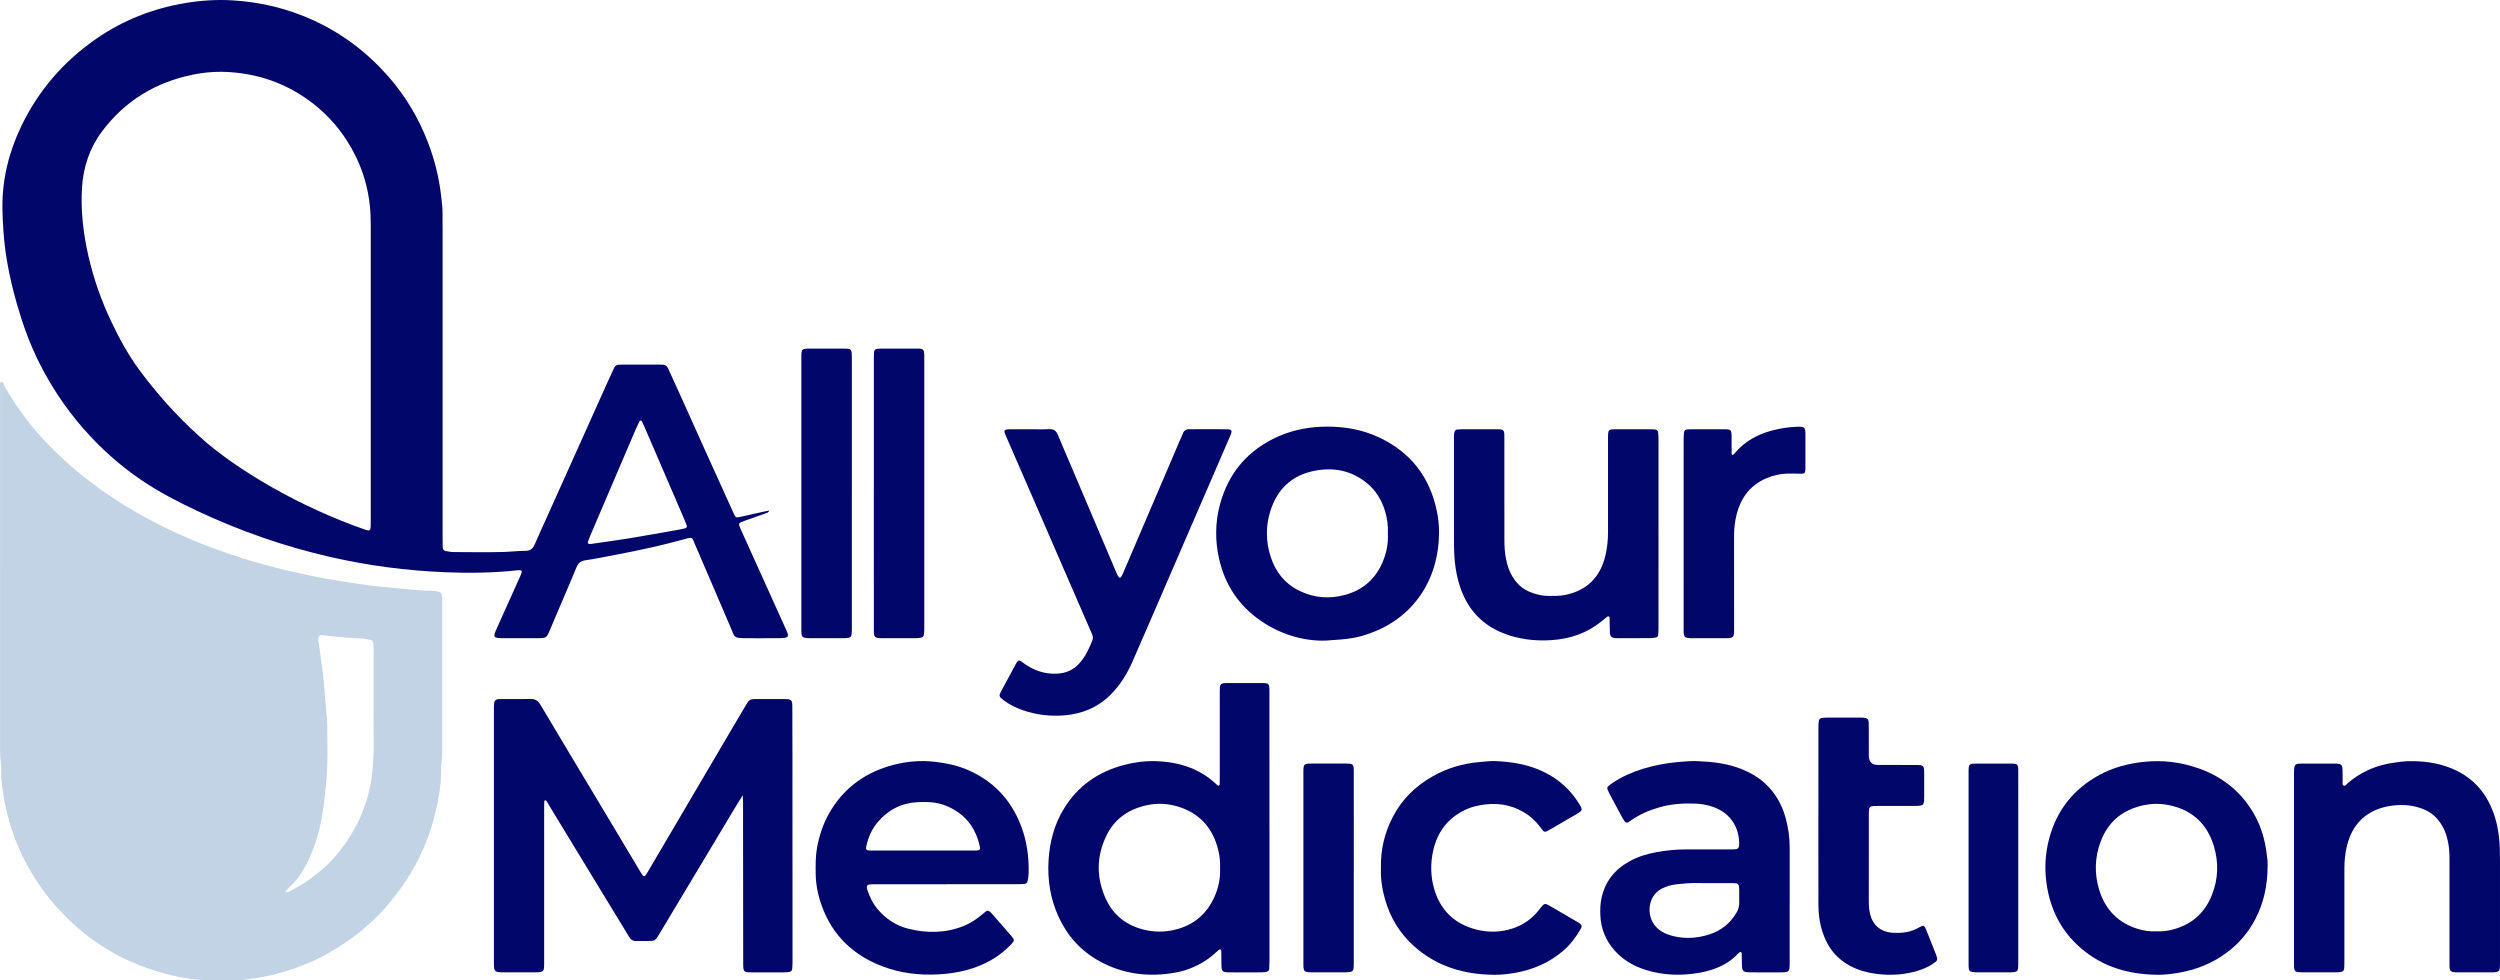
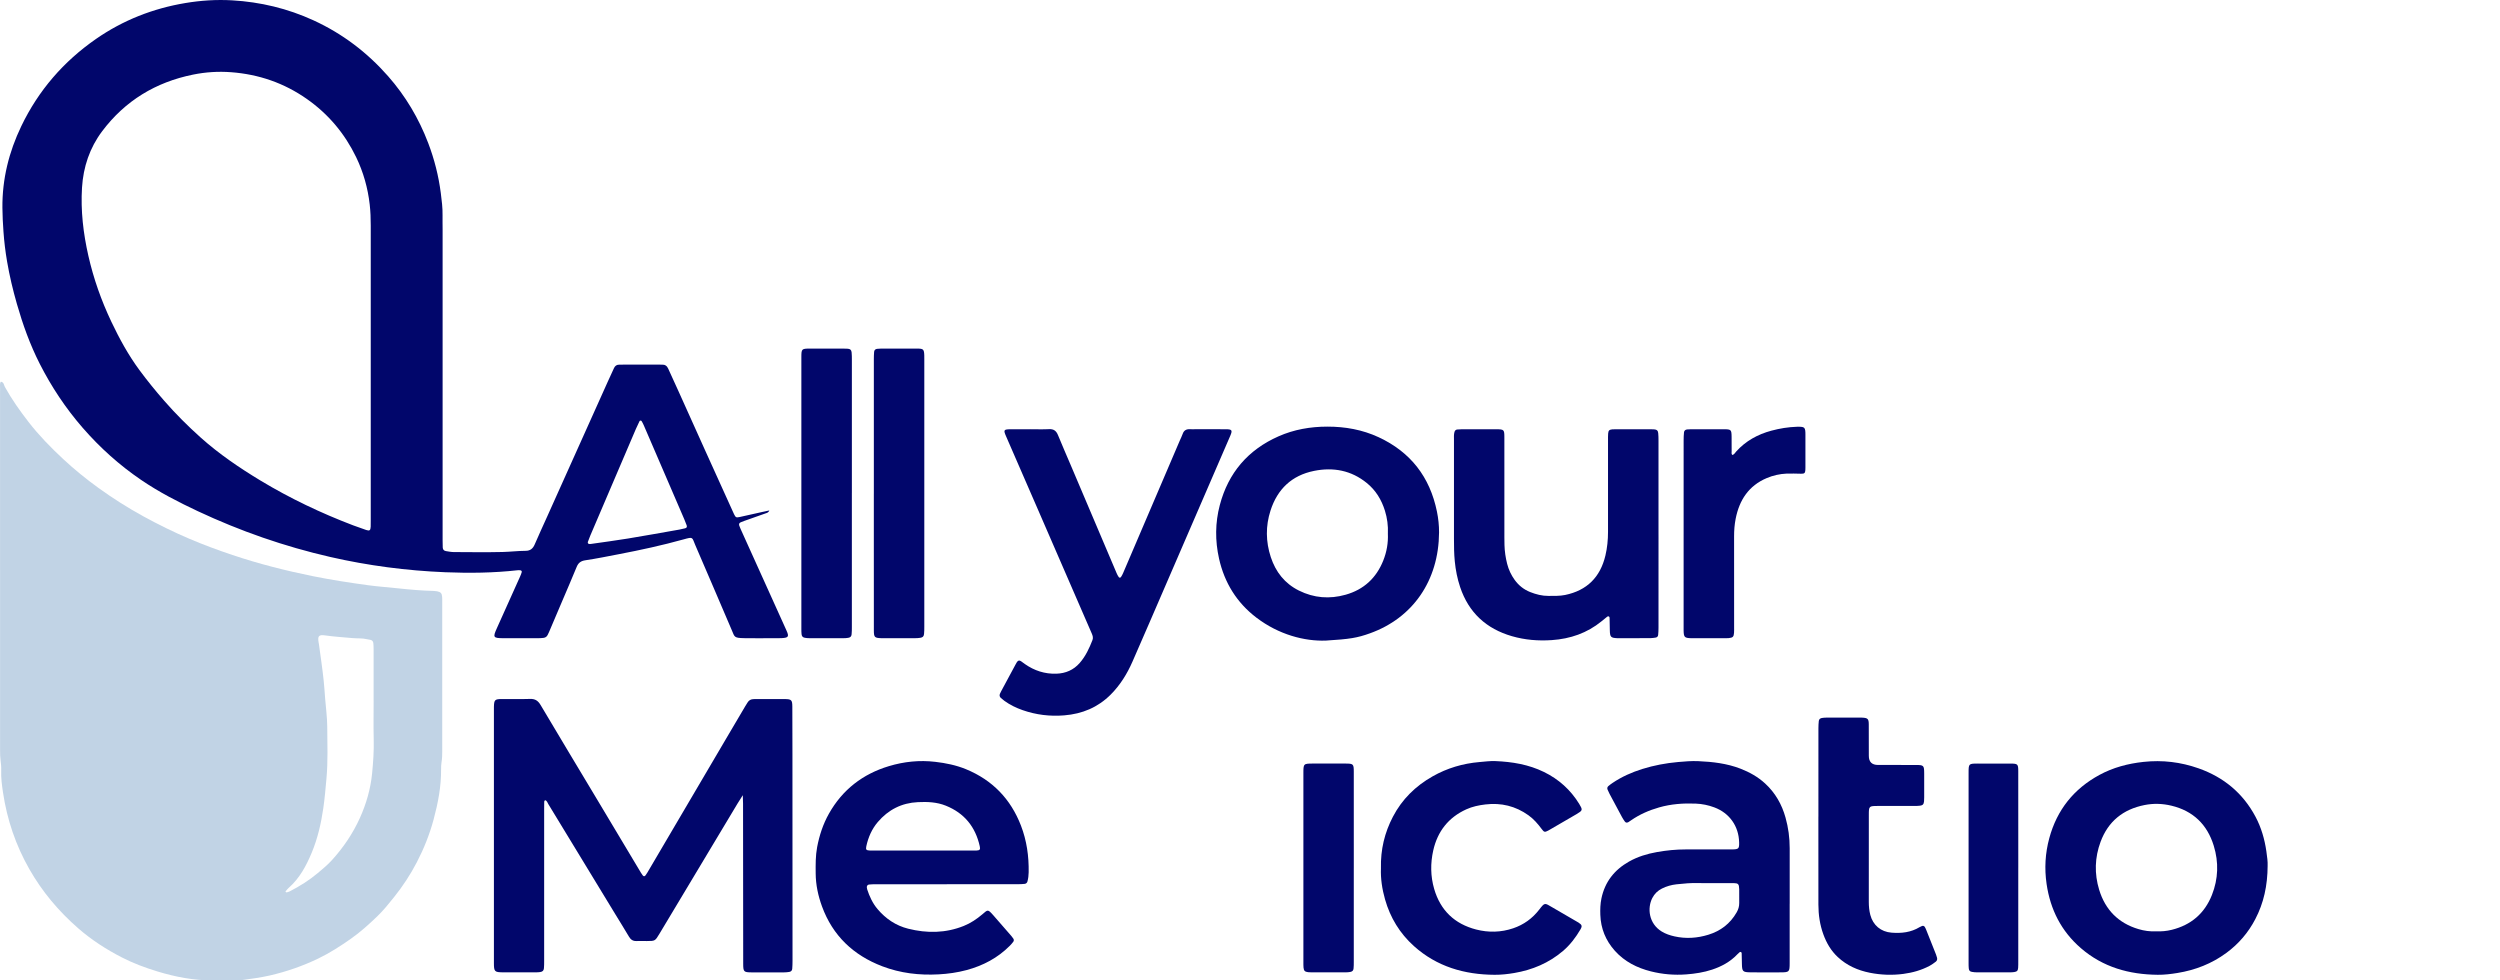
<svg xmlns="http://www.w3.org/2000/svg" id="a" data-name="Layer 1" viewBox="0 0 1817.09 712.62">
  <defs>
    <style>
      .b {
        fill: #01066b;
      }

      .c {
        fill: #c1d3e5;
      }
    </style>
  </defs>
  <path class="c" d="m.04,414.55c0-43.04,0-86.07,0-129.11,0-1.12-.06-2.24.01-3.36.1-1.55-.43-3.19.54-4.64,2.28.26,2.21,2.46,2.98,3.84,4.98,8.98,10.9,17.31,17.17,25.42,7.56,9.78,16.19,18.57,25.19,26.96,8.07,7.52,16.63,14.48,25.59,20.95,10.52,7.6,21.46,14.54,32.83,20.76,10.81,5.9,21.85,11.36,33.2,16.19,10.31,4.39,20.8,8.28,31.42,11.84,19.14,6.41,38.65,11.38,58.43,15.38,13.33,2.7,26.76,4.75,40.22,6.59,7.12.97,14.3,1.46,21.45,2.23,8.74.94,17.48,1.73,26.28,1.91.8.02,1.6.11,2.38.27,2.67.55,3.46,1.45,3.65,4.23.09,1.27.05,2.56.05,3.84,0,36.16,0,72.32,0,108.47,0,2.56-.08,5.11-.5,7.65-.28,1.73-.34,3.5-.33,5.26.1,12.43-2.23,24.49-5.44,36.42-2.92,10.85-7.08,21.24-12.26,31.2-4.66,8.96-10.21,17.38-16.52,25.26-3.89,4.86-7.83,9.76-12.31,14.05-5.99,5.74-12.17,11.33-18.99,16.13-7.6,5.34-15.39,10.38-23.77,14.41-11.28,5.43-23.03,9.51-35.25,12.33-6.72,1.55-13.53,2.39-20.33,3.35-1.42.2-2.87.19-4.31.2-5.6.03-11.2.03-16.8.04-13.72.02-27.03-2.53-40.09-6.5-8.89-2.7-17.59-5.93-25.87-10.18-11.43-5.86-22.18-12.81-31.86-21.25-14.19-12.37-26.17-26.61-35.53-43.07-9.85-17.33-16.13-35.83-19.07-55.48-.8-5.36-1.55-10.76-1.33-16.23.1-2.4-.14-4.78-.46-7.17-.31-2.37-.36-4.78-.36-7.18-.02-43.68-.01-87.35-.01-131.03Zm271.51,94.54c0-12.48,0-24.95,0-37.43,0-1.44-.05-2.88-.21-4.3-.14-1.22-.89-2.03-2.12-2.3-.78-.17-1.58-.24-2.36-.43-3.46-.88-7.01-.51-10.5-.83-6.68-.62-13.39-1.01-20.02-1.96-4.8-.69-5.55.54-4.74,5.28.05.32.15.62.19.94,1.18,8.87,2.54,17.71,3.47,26.62.45,4.3.72,8.59,1.05,12.89.53,6.84,1.49,13.68,1.54,20.53.08,12.62.58,25.23-.58,37.87-.66,7.16-1.25,14.33-2.28,21.43-1.61,11.1-4.1,22.01-8.44,32.41-3.97,9.52-8.77,18.51-16.66,25.47-.83.73-1.52,1.63-2.26,2.47-.09.1-.12.38-.06.44.2.19.5.48.69.44.77-.18,1.57-.37,2.26-.73,7.27-3.74,14.19-8.06,20.46-13.33,3.55-2.98,7.15-5.96,10.25-9.37,8.32-9.16,15.22-19.32,20.34-30.65,4.65-10.3,7.75-21.07,8.87-32.25.82-8.24,1.4-16.55,1.19-24.89-.24-9.43-.06-18.87-.06-28.31Z" />
  <g>
    <path class="b" d="m559.22,370.97c-.73,1.69-1.76,1.8-2.63,2.12-5.27,1.88-10.55,3.74-15.83,5.6-4.16,1.47-4.3,1.68-2.45,5.8,4.97,11.09,10.01,22.15,15.01,33.23,6.13,13.55,12.26,27.1,18.37,40.66,1.94,4.32,1.39,5.17-3.53,5.43-2.39.13-4.8.06-7.2.06-6.72,0-13.44.1-20.15-.03-7.39-.14-6.8-.85-8.94-5.85-8.82-20.58-17.59-41.18-26.49-61.73-2.52-5.81-1.24-6.25-8.67-4.18-15.41,4.29-31.04,7.68-46.74,10.69-8.16,1.57-16.31,3.24-24.53,4.46-3.3.49-5.1,1.87-6.32,4.87-3.51,8.59-7.22,17.09-10.85,25.63-3.07,7.21-6.13,14.42-9.2,21.63-.31.73-.67,1.45-1.03,2.17-.62,1.25-1.66,1.95-3.01,2.1-1.27.15-2.55.24-3.82.24-8.48.02-16.95.05-25.43,0-7.35-.05-7.65-.6-4.64-7.27,5.66-12.54,11.28-25.09,16.91-37.64.45-1.01.88-2.06,1.16-3.13.19-.71-.31-1.22-1.04-1.32-.63-.08-1.28-.11-1.91-.04-17.53,1.96-35.12,2.17-52.7,1.45-28.16-1.16-56.04-4.8-83.54-11.1-33.33-7.64-65.42-18.81-96.38-33.34-14.21-6.67-28.13-13.84-41.12-22.69-15.81-10.77-29.92-23.46-42.48-37.91-12.35-14.21-22.67-29.76-31.18-46.51-7.05-13.87-12.29-28.48-16.57-43.42-2.91-10.15-5.36-20.42-7.14-30.83-1.24-7.25-2.13-14.54-2.64-21.89-.4-5.75-.72-11.48-.76-17.24-.17-20.87,4.71-40.52,13.72-59.28,12.48-25.99,30.73-47.03,54.32-63.41C89.42,14.68,111.2,6.14,134.73,2.21c11.22-1.88,22.56-2.63,33.93-1.97,20.64,1.19,40.44,5.93,59.27,14.58,20.96,9.63,38.93,23.27,54.14,40.55,12.7,14.43,22.37,30.73,29.2,48.71,4.46,11.72,7.51,23.79,9.11,36.21.69,5.38,1.38,10.79,1.28,16.25-.06,3.36.04,6.72.04,10.08,0,75.35,0,150.69,0,226.04,0,1.76.04,3.52.09,5.28.05,1.49.89,2.39,2.32,2.62,1.89.3,3.8.69,5.7.7,11.84.06,23.68.23,35.5-.05,5.58-.14,11.16-.82,16.76-.85,3.32-.02,5.25-1.59,6.54-4.6,2.9-6.76,6.01-13.43,9.02-20.14,5.24-11.67,10.48-23.34,15.72-35.01,9.5-21.15,19-42.31,28.51-63.46,1.44-3.21,2.94-6.39,4.4-9.59.73-1.6,1.91-2.51,3.73-2.5,1.28,0,2.56-.04,3.84-.04,8.16,0,16.31,0,24.47,0,.96,0,1.92.06,2.88.02,2.2-.1,3.6.92,4.48,2.9,2.49,5.54,5.06,11.05,7.56,16.59,6.44,14.29,12.85,28.59,19.3,42.87,6.65,14.72,13.33,29.43,20,44.14.33.73.64,1.47.99,2.18,1.19,2.38,1.52,2.62,4.09,2.07,5.47-1.17,10.92-2.44,16.38-3.66,1.54-.35,3.09-.67,5.21-1.12Zm-289.75-102.35c0-34.88,0-69.75,0-104.63,0-5.12-.17-10.21-.75-15.32-1.37-12.05-4.6-23.54-9.86-34.43-8.31-17.2-20.21-31.36-35.89-42.35-16.53-11.59-34.93-17.89-54.96-19.4-9.27-.7-18.54-.12-27.69,1.74-27.14,5.5-49.37,18.97-66.05,41.14-9.09,12.08-13.73,25.98-14.66,40.99-1.03,16.71.91,33.21,4.61,49.52,3.76,16.61,9.41,32.57,16.7,47.94,5.84,12.29,12.34,24.22,20.46,35.21,5.7,7.73,11.76,15.16,18.08,22.39,8.23,9.41,17.05,18.23,26.35,26.56,13.39,11.99,28.21,22.05,43.57,31.33,21.43,12.93,43.93,23.63,67.3,32.53,3.14,1.19,6.31,2.31,9.49,3.38,2.44.82,3.13.3,3.26-2.37.07-1.6.04-3.2.04-4.8,0-36.48,0-72.95,0-109.43Zm159.05,126.81c.32-.02.64-.03.95-.07,9.01-1.3,18.04-2.47,27.02-3.95,12.45-2.04,24.87-4.31,37.29-6.49,1.41-.25,2.82-.57,4.21-.94,1.13-.3,1.51-1.03,1.09-2.19-.53-1.5-1.13-2.99-1.76-4.46-9.8-22.75-19.6-45.5-29.42-68.25-.44-1.02-.98-2.01-1.53-2.97-.34-.6-1.27-.57-1.57.05-.91,1.87-1.81,3.74-2.63,5.64-11.07,25.86-22.12,51.72-33.17,77.59-.63,1.47-1.2,2.96-1.72,4.47-.3.87.31,1.58,1.23,1.56Z" />
    <path class="b" d="m539.88,577.99c-1.67,2.64-2.78,4.33-3.82,6.06-18.92,31.55-37.83,63.12-56.76,94.67-3.14,5.24-3.16,5.23-9.04,5.26-2.56.01-5.12-.08-7.68,0-2.53.09-4.15-1.02-5.42-3.18-3.33-5.65-6.82-11.2-10.23-16.81-16.13-26.51-32.24-53.04-48.39-79.54-.63-1.03-.91-2.4-2.26-2.82-.81.36-.71,1.06-.73,1.66-.04,1.6-.04,3.2-.04,4.8,0,36.8,0,73.6,0,110.4,0,1.76,0,3.52-.16,5.27-.16,1.74-.96,2.5-2.76,2.77-1.1.16-2.23.2-3.35.2-7.84.02-15.68.05-23.52,0-6.3-.05-6.73-.49-6.73-6.92-.01-55.52,0-111.04,0-166.56,0-5.92,0-11.84,0-17.76,0-.64,0-1.28.01-1.92.15-4.88.68-5.45,5.66-5.49,6.88-.06,13.76.15,20.63-.08,3.7-.12,5.82,1.35,7.66,4.47,13.3,22.43,26.76,44.76,40.16,67.13,10.93,18.25,21.84,36.52,32.77,54.78,2.02,3.38,2.57,3.38,4.64-.15,19.38-32.96,38.76-65.92,58.14-98.87,4.3-7.31,8.61-14.61,12.92-21.91.57-.96,1.2-1.89,1.77-2.85.99-1.67,2.48-2.42,4.38-2.46.64-.01,1.28-.05,1.92-.05,6.88,0,13.76-.05,20.64.01,4.95.05,5.57.63,5.6,5.54.08,11.52.07,23.04.08,34.56.03,50.08.05,100.16.06,150.24,0,1.92-.06,3.84-.21,5.75-.1,1.26-.93,2.05-2.15,2.24-1.26.2-2.54.33-3.81.33-7.84.03-15.68.06-23.52,0-5.8-.04-6.15-.43-6.16-6.4-.05-38.72-.07-77.44-.11-116.16,0-1.7-.1-3.39-.18-6.19Z" />
-     <path class="b" d="m922.7,601.59c0,32.47,0,64.94,0,97.41,0,1.76-.07,3.51-.2,5.27-.08,1.05-.72,1.81-1.77,2.01-1.25.24-2.52.46-3.79.46-7.84.04-15.67.08-23.51,0-5.14-.05-5.59-.59-5.66-5.95-.05-3.2-.05-6.4-.09-9.59,0-.48-.14-1.06-.67-1.12-.4-.05-.94.14-1.26.41-1.94,1.66-3.74,3.51-5.77,5.05-7.65,5.79-16.21,9.68-25.64,11.38-19.34,3.47-37.91,1.24-55.29-8.33-13.47-7.42-23.27-18.31-29.66-32.28-5.99-13.09-8.14-26.91-7.25-41.16.83-13.25,4.11-25.89,11.13-37.33,10.12-16.5,24.83-26.82,43.4-31.74,7.76-2.05,15.7-3.12,23.73-2.83,12.66.45,24.7,3.24,35.48,10.28,3.22,2.11,6.17,4.55,8.98,7.18.37.34.84.54,1.27.17.21-.18.36-.54.37-.82.06-1.44.08-2.88.08-4.32,0-20.63,0-41.27,0-61.9,0-1.6,0-3.2.16-4.79.15-1.51.92-2.22,2.48-2.43.95-.13,1.91-.16,2.87-.16,8.32-.01,16.63-.04,24.95,0,5.3.03,5.63.36,5.63,5.81.02,33.11,0,66.22.01,99.33Zm-35.92,29.08c.21-4.26-.28-8.54-1.3-12.75-3.56-14.67-11.98-25.29-26.28-30.66-9.2-3.46-18.68-3.98-28.25-1.4-12.06,3.25-21.26,10.15-26.75,21.49-7.43,15.34-7.42,30.96-.3,46.28,5.5,11.84,15.17,19.15,27.89,22.18,7.25,1.73,14.59,1.74,21.85.04,13.48-3.15,23.16-11.07,28.93-23.67,3.11-6.79,4.53-13.95,4.22-21.52Z" />
    <path class="b" d="m688.22,642.7c-17.28,0-34.55,0-51.83,0-1.59,0-3.2.06-4.78.22-1.03.1-1.66,1.03-1.57,2.06.04.47.1.96.25,1.41,1.7,5.21,3.96,10.13,7.53,14.35,5.95,7.05,13.33,12.03,22.27,14.27,13.65,3.43,27.23,3.3,40.49-2.04,4.95-1.99,9.3-4.93,13.36-8.36,4.03-3.41,3.92-3.99,7.94.55,4.45,5.03,8.84,10.11,13.24,15.19.52.6,1,1.25,1.43,1.91.48.74.43,1.58-.07,2.25-.76,1.02-1.6,2-2.5,2.9-8.8,8.84-19.44,14.45-31.41,17.67-6.66,1.79-13.43,2.75-20.34,3.12-14.08.77-27.8-.84-40.98-5.88-20.99-8.03-36.01-22.21-43.8-43.54-2.81-7.7-4.52-15.66-4.58-23.92-.05-6.4-.14-12.79,1.05-19.13,1.62-8.55,4.3-16.73,8.58-24.33,9.83-17.44,24.57-28.82,43.62-34.55,10.96-3.3,22.17-4.47,33.66-3.12,7.68.9,15.16,2.41,22.3,5.34,19.24,7.9,32.54,21.66,40,41.03,4.19,10.88,5.79,22.24,5.6,33.87-.04,2.25-.29,4.47-.87,6.64-.27,1.02-.99,1.7-2.01,1.82-1.58.17-3.19.23-4.78.24-17.28.02-34.55,0-51.83.01Zm-17.58-24.49c11.81,0,23.62,0,35.43,0,1.28,0,2.56.03,3.83-.03,2.25-.11,2.75-.72,2.22-3.09-3.13-14.11-11.2-24.1-24.71-29.51-6.53-2.62-13.37-2.88-20.26-2.55-11.82.56-21.51,5.51-29.14,14.46-4.33,5.08-6.93,11.07-8.34,17.56-.55,2.52-.07,3.04,2.65,3.15,1.12.04,2.23.02,3.35.02,11.65,0,23.3,0,34.96,0Z" />
    <path class="b" d="m1300.79,656.79c0,14.4.01,28.79,0,43.19,0,6.49-.24,6.74-6.75,6.77-7.2.04-14.39.06-21.59-.02-5.8-.06-6.28-.6-6.37-6.32-.04-2.56-.08-5.11-.17-7.67-.02-.68-.93-1.1-1.41-.7-.61.51-1.22,1.04-1.76,1.62-5.08,5.37-11.36,8.77-18.27,11.08-6.1,2.03-12.38,2.99-18.8,3.48-8.71.66-17.25-.06-25.66-2.17-10.12-2.54-19.18-7.08-26.27-14.99-6.66-7.43-10.22-16.15-10.56-26.12-.14-3.99-.03-7.97.8-11.93,2.52-12.06,9.43-20.77,20.02-26.77,6.34-3.59,13.22-5.66,20.34-6.93,6.93-1.23,13.92-1.93,20.98-1.92,10.08.02,20.15,0,30.23,0,1.12,0,2.24.01,3.36,0,4.84-.08,5.28-.53,5.16-5.19-.29-11.74-7.02-21.25-17.99-25.35-4.37-1.64-8.89-2.57-13.57-2.76-9-.36-17.87.27-26.59,2.76-7.3,2.08-14.13,5.06-20.38,9.38-.66.45-1.3.94-1.99,1.34-.94.53-1.88.49-2.55-.44-.74-1.04-1.45-2.11-2.06-3.23-3.04-5.63-6.06-11.27-9.06-16.91-.52-.99-.98-2.01-1.42-3.04-.42-.99-.21-1.93.59-2.61.97-.83,2-1.59,3.06-2.3,6.69-4.5,13.99-7.74,21.65-10.13,8.41-2.62,17.03-4.24,25.83-5.03,4.95-.44,9.88-.86,14.84-.64,10.41.46,20.71,1.64,30.55,5.43,6.63,2.56,12.71,5.96,17.98,10.8,7.41,6.8,12.15,15.18,14.83,24.78,2.04,7.27,3.04,14.7,3.03,22.27-.02,13.44,0,26.87,0,40.31h0Zm-57.43-14.92c-2.87,0-5.75.08-8.62-.02-5.44-.19-10.84.31-16.23.9-3.68.41-7.2,1.41-10.52,3.06-3.09,1.53-5.45,3.82-7.04,6.92-3.72,7.25-2.66,18.51,6.83,24.32,2.9,1.77,6.05,2.82,9.35,3.55,8.31,1.85,16.51,1.28,24.57-1.2,8.9-2.74,15.86-8.04,20.53-16.2,1.22-2.12,1.93-4.35,1.9-6.82-.04-3.35,0-6.7-.01-10.05,0-.79-.08-1.6-.22-2.38-.19-1.04-.86-1.75-1.89-1.9-1.1-.16-2.22-.17-3.34-.18-5.11-.02-10.21,0-15.32,0Z" />
    <path class="b" d="m963.61,465.61c-15.36.54-34.08-4.24-50.41-16.69-14.28-10.89-23.22-25.35-27.15-42.86-2.92-13.02-2.85-26.06.55-38.96,6.19-23.46,20.5-40.14,42.66-49.95,11.26-4.98,23.16-7.05,35.48-7.06,12.99-.02,25.49,2.22,37.27,7.68,23.25,10.79,37.28,28.93,42.4,54.01,1.03,5.03,1.58,10.17,1.55,15.25-.23,35.04-19.1,62.12-50.18,73.27-9.31,3.34-14.6,4.23-32.19,5.31Zm45.15-77.82c.26-5.66-.47-11.18-2.14-16.57-2.48-7.97-6.67-14.86-13.18-20.15-11.31-9.2-24.32-11.63-38.34-8.81-16.18,3.26-26.61,13.22-31.63,28.77-3.64,11.27-3.5,22.71.2,33.93,3.54,10.72,10.06,19.11,20.4,24.27,10.97,5.47,22.36,6.32,34,3.03,13.14-3.71,22.26-12.1,27.33-24.81,2.52-6.32,3.67-12.88,3.35-19.66Z" />
    <path class="b" d="m748.6,311.98c4.64,0,9.29.18,13.91-.06,3.46-.18,5.24,1.32,6.49,4.37,3.01,7.41,6.25,14.72,9.37,22.08,11.07,26.05,22.12,52.11,33.2,78.16.43,1.02.96,2.03,1.59,2.93.43.6,1.22.52,1.62-.07.62-.92,1.13-1.92,1.57-2.94,13.72-32.05,27.43-64.1,41.14-96.16.69-1.62,1.53-3.18,2.09-4.84.92-2.73,2.81-3.67,5.54-3.48,1.27.09,2.56,0,3.84,0,7.36,0,14.71-.04,22.07.02,4.45.04,4.91.69,3.18,4.75-4.39,10.3-8.89,20.55-13.33,30.82-10.86,25.1-21.71,50.2-32.57,75.3-8.38,19.37-16.72,38.77-25.21,58.1-3.88,8.84-8.9,16.98-15.79,23.88-9.36,9.36-20.71,14.06-33.82,15.12-10.37.84-20.41-.38-30.2-3.8-4.7-1.64-9.16-3.8-13.21-6.73-.9-.65-1.77-1.37-2.6-2.12-.91-.83-1.18-1.89-.69-3.05.31-.73.68-1.45,1.06-2.15,3.41-6.34,6.82-12.68,10.23-19.01.3-.56.59-1.14.94-1.67.95-1.47,1.78-1.69,3.17-.78.94.61,1.79,1.34,2.71,1.98,6.89,4.83,14.5,7.33,22.96,7.04,6.73-.23,12.43-2.68,16.91-7.79,4.29-4.89,6.96-10.69,9.29-16.67.63-1.62.17-3.15-.47-4.64-1.59-3.67-3.18-7.33-4.78-11-11.4-26.26-22.8-52.52-34.2-78.77-7.77-17.89-15.57-35.78-23.35-53.67-2.03-4.66-1.76-5.09,3.41-5.13,4.64-.04,9.28,0,13.91,0Z" />
    <path class="b" d="m1648.2,629.17c-.07,14.64-2.86,27.17-8.96,38.88-5.1,9.8-12.12,18-21.02,24.55-10.64,7.82-22.57,12.49-35.59,14.6-4.75.77-9.56,1.36-14.3,1.31-20.72-.19-39.8-5.47-55.85-19.34-14.32-12.37-22.25-28.12-24.95-46.71-1.63-11.24-1-22.33,1.97-33.26,5.57-20.53,17.78-35.84,36.47-45.97,9.98-5.4,20.68-8.22,31.95-9.45,13.79-1.51,27.15.12,40.11,4.69,18.22,6.42,32.24,18.01,41.37,35.19,4.17,7.84,6.6,16.27,7.87,25.04.58,3.96,1.08,7.92.92,10.47Zm-81.01,47.74c3.74.18,7.55-.15,11.31-1.09,14.04-3.49,23.88-11.88,29.21-25.33,4.64-11.72,5.01-23.77,1.33-35.75-4.74-15.44-14.98-25.38-30.85-29.16-6.45-1.54-12.94-1.75-19.5-.44-15.53,3.1-26.39,11.83-31.91,26.69-4.25,11.43-4.59,23.22-1.03,34.89,4.42,14.48,13.87,24.22,28.55,28.58,4.16,1.24,8.43,1.85,12.9,1.62Z" />
-     <path class="b" d="m1667.35,631.08c0-22.55,0-45.1,0-67.65,0-1.6-.03-3.21.12-4.79.25-2.64,1.03-3.37,3.56-3.58.79-.07,1.6-.06,2.4-.06,7.68,0,15.35-.03,23.03,0,5.75.03,6.14.45,6.22,6.36.03,2.24-.04,4.48.04,6.72.04,1.04-.47,2.46.89,2.95,1.02.37,1.65-.74,2.34-1.35,4.46-3.96,9.37-7.2,14.77-9.72,7.03-3.28,14.43-5.16,22.11-6,2.07-.22,4.12-.61,6.19-.67,11.46-.36,22.67.91,33.34,5.39,11.79,4.95,20.78,13,26.65,24.43,3.99,7.77,6.24,16.04,7.28,24.71.71,5.9.8,11.8.8,17.71,0,24.31,0,48.62,0,72.93,0,1.76,0,3.52-.15,5.27-.16,1.77-.94,2.52-2.73,2.8-.94.15-1.91.2-2.87.2-8.32.02-16.63.05-24.95,0-5.52-.04-6-.53-6-6.08-.02-25.43-.03-50.86,0-76.29,0-4.17-.22-8.31-1.06-12.4-1.13-5.55-3.1-10.73-6.6-15.27-3.01-3.9-6.79-6.75-11.33-8.58-7.14-2.87-14.56-3.53-22.14-2.61-2.06.25-4.12.59-6.13,1.1-14.54,3.74-23.4,13.19-27.12,27.54-1.49,5.73-2.02,11.64-2.02,17.59,0,22.39,0,44.78,0,67.17,0,1.6.01,3.2-.12,4.79-.16,1.83-.82,2.49-2.7,2.79-1.1.18-2.23.24-3.34.24-7.84.02-15.67.06-23.51,0-6.85-.06-6.96-.21-6.96-7.04-.01-22.87,0-45.74,0-68.61Z" />
    <path class="b" d="m1205.47,388.61c0,22.55,0,45.1-.01,67.65,0,1.75-.08,3.52-.25,5.26-.1,1.02-.77,1.76-1.86,1.91-1.27.17-2.54.39-3.81.4-7.84.04-15.67.02-23.51.03-.16,0-.32,0-.48,0-4.79-.23-5.35-.82-5.47-5.77-.07-3.04-.08-6.07-.18-9.11-.03-.96-.97-1.34-1.74-.74-1.38,1.08-2.73,2.22-4.09,3.33-10.53,8.59-22.71,12.76-36.16,13.68-9.82.67-19.48-.1-28.94-2.84-18.7-5.4-31.46-17.12-37.69-35.71-2.04-6.09-3.26-12.33-3.89-18.73-.54-5.43-.59-10.85-.59-16.28,0-23.99,0-47.98,0-71.97,0-1.91-.18-3.84.36-5.72.29-1,.9-1.71,1.98-1.82,1.11-.11,2.23-.18,3.35-.18,8.32-.01,16.63-.03,24.95,0,5.74.02,5.99.24,5.99,5.91.02,22.23,0,44.46.01,66.69,0,3.84-.03,7.68.07,11.51.12,4.65.8,9.23,1.95,13.74,1.08,4.23,2.91,8.12,5.47,11.66,2.89,3.98,6.59,6.95,11.16,8.78,4.34,1.73,8.8,2.89,13.52,2.84,3.99-.04,7.98.13,11.94-.68,15.95-3.27,25.6-12.98,29.32-28.68,1.33-5.61,1.89-11.34,1.89-17.12-.01-22.23,0-44.46,0-66.69,0-1.6-.03-3.2.09-4.8.17-2.2.82-2.86,2.89-3.08.79-.08,1.6-.08,2.4-.08,8.64,0,17.27,0,25.91,0,.8,0,1.6,0,2.4.09,1.84.19,2.59.82,2.79,2.67.19,1.74.2,3.51.21,5.26.01,22.87,0,45.74,0,68.61Z" />
    <path class="b" d="m1003.72,631.08c-.33-13.57,2.66-25.86,8.7-37.44,6.63-12.72,16.46-22.33,28.84-29.35,10.58-6,22-9.38,34.13-10.41,3.82-.33,7.62-.84,11.47-.69,12.24.49,24.17,2.46,35.3,7.89,10.75,5.25,19.33,12.94,25.62,23.15.5.82.99,1.65,1.4,2.51.73,1.54.56,2.36-.73,3.34-.76.58-1.58,1.09-2.41,1.57-6.49,3.78-12.99,7.56-19.49,11.33-.41.24-.83.49-1.25.71-2.51,1.31-2.95,1.28-4.75-1.14-2.79-3.74-5.78-7.24-9.61-9.97-9.41-6.73-19.85-9.24-31.3-7.88-4.79.57-9.46,1.54-13.88,3.55-13.02,5.92-20.91,16.07-24.02,29.85-2.1,9.32-2.02,18.74.67,28,4.54,15.63,14.88,25.47,30.51,29.5,8.97,2.31,18.05,2.12,26.95-.9,7.65-2.6,13.92-7.14,18.83-13.49,4.25-5.5,3.96-4.97,9.56-1.73,5.95,3.44,11.88,6.91,17.83,10.37.41.24.84.46,1.24.72,2.54,1.66,2.84,2.51,1.33,5.08-3.43,5.81-7.46,11.15-12.64,15.56-10.26,8.73-22.17,13.74-35.38,16-4.75.81-9.56,1.34-14.3,1.31-21.95-.12-42.05-5.93-58.7-20.92-10.22-9.2-17.15-20.57-20.92-33.82-2.16-7.58-3.32-15.31-2.99-22.71Z" />
    <path class="b" d="m1321.68,593.64c0-21.43,0-42.87.01-64.3,0-1.75.09-3.51.27-5.26.13-1.24.97-2.01,2.19-2.21,1.1-.18,2.22-.28,3.34-.28,8.32-.02,16.63-.01,24.95-.01.48,0,.96,0,1.44.04,3.65.25,4.37.92,4.41,4.75.08,7.68.03,15.35.04,23.03q.01,6.57,6.68,6.6c9.12.01,18.23-.02,27.35.01,5.94.02,6.18.27,6.21,6.26.03,5.76,0,11.52,0,17.27,0,.96,0,1.92-.1,2.88-.22,2.1-.91,2.92-2.9,3.18-1.42.18-2.87.19-4.31.19-8.8.02-17.59,0-26.39.01-6.4.01-6.54.14-6.54,6.35-.01,21.11,0,42.23-.02,63.34,0,3.22.28,6.39,1.1,9.5,1.97,7.52,7.67,12.29,15.45,12.9,7.15.57,14.06-.17,20.36-4.01.54-.33,1.14-.59,1.73-.82.86-.34,1.6-.05,2.07.69.42.67.74,1.41,1.04,2.15,2.38,5.94,4.74,11.88,7.09,17.83.29.74.51,1.51.73,2.28.35,1.2.04,2.28-.93,3.01-1.4,1.05-2.82,2.12-4.36,2.94-6,3.19-12.46,5.02-19.16,5.9-8.14,1.07-16.27.78-24.32-.82-8.79-1.75-16.75-5.25-23.38-11.46-4.91-4.59-8.17-10.21-10.44-16.45-2.55-6.99-3.6-14.26-3.61-21.66-.05-21.27-.02-42.55-.02-63.82Z" />
    <path class="b" d="m619.16,358.36c0,32.47,0,64.94,0,97.42,0,1.76,0,3.52-.18,5.27-.15,1.54-.89,2.27-2.43,2.54-1.1.19-2.22.27-3.34.27-8.32.02-16.63.02-24.95,0-1.11,0-2.24-.1-3.33-.31-1.49-.28-2.16-1.05-2.33-2.63-.14-1.27-.14-2.55-.14-3.83,0-65.74,0-131.49,0-197.23,0-6.35.15-6.48,6.41-6.49,8-.02,15.99,0,23.99,0,1.12,0,2.24,0,3.36.1,1.82.17,2.58.86,2.77,2.7.18,1.74.17,3.51.18,5.27,0,32.31,0,64.62,0,96.94Z" />
    <path class="b" d="m635.14,358.87c0-32.62,0-65.25,0-97.87,0-1.76.05-3.52.2-5.27.11-1.25.9-2.03,2.17-2.18.95-.11,1.91-.17,2.87-.18,8.79-.01,17.59-.04,26.38,0,4.41.02,4.88.55,5.04,4.99.04.96.02,1.92.02,2.88,0,64.77,0,129.54,0,194.31,0,1.76,0,3.52-.19,5.27-.19,1.78-.93,2.48-2.77,2.77-1.26.2-2.55.26-3.82.27-7.84.02-15.67.01-23.51.01-.32,0-.64,0-.96-.01-4.91-.19-5.41-.64-5.42-5.68-.03-21.75-.02-43.5-.02-65.25,0-11.35,0-22.71,0-34.06Z" />
    <path class="b" d="m1259.15,330.71c1.34-.34,1.92-1.58,2.73-2.48,6.97-7.75,15.68-12.52,25.63-15.2,6.04-1.63,12.18-2.63,18.44-2.84,1.12-.04,2.24-.04,3.36.06,1.84.16,2.57.85,2.8,2.66.12.95.14,1.91.14,2.87,0,8,0,16,0,24,0,.64,0,1.28-.05,1.92-.18,2.19-.73,2.65-3.08,2.62-3.52-.04-7.04-.24-10.55-.09-4.98.22-9.82,1.3-14.43,3.25-13.13,5.55-19.92,15.98-22.59,29.53-.84,4.25-1.16,8.54-1.15,12.88.05,21.92.02,43.83.02,65.75,0,1.44.04,2.88-.06,4.32-.18,2.85-.89,3.54-3.82,3.84-.63.07-1.28.07-1.92.07-8.32,0-16.64,0-24.95,0-.16,0-.32,0-.48,0-4.85-.16-5.37-.7-5.48-5.67-.02-.8,0-1.6,0-2.4,0-45.27,0-90.55.01-135.82,0-1.91.07-3.84.27-5.74.13-1.22.98-1.99,2.26-2.11.95-.09,1.91-.14,2.87-.14,8-.01,16-.04,23.99,0,5.12.03,5.41.34,5.48,5.46.05,3.52-.02,7.04.03,10.56.01.9-.34,1.9.52,2.71Z" />
    <path class="b" d="m983.98,631c0,22.71,0,45.42,0,68.12,0,1.6,0,3.2-.16,4.79-.15,1.53-.87,2.26-2.42,2.54-1.09.2-2.22.28-3.33.28-8.31.02-16.63.02-24.94,0-.8,0-1.6-.02-2.39-.12-2.33-.3-3.07-1.01-3.29-3.33-.12-1.27-.1-2.56-.1-3.83,0-45.74,0-91.47,0-137.21,0-7.24.02-7.25,7.13-7.26,7.83-.01,15.67-.03,23.5,0,5.66.02,6,.33,6,5.96.02,23.35,0,46.7.01,70.04Z" />
    <path class="b" d="m1466.95,630.53c0,22.71,0,45.42,0,68.13,0,1.6.02,3.2-.09,4.79-.15,2.08-.82,2.77-2.94,3.09-1.1.16-2.23.2-3.35.2-7.84.02-15.67.02-23.51,0-1.27,0-2.56-.11-3.81-.34-1.55-.28-2.13-.97-2.29-2.63-.12-1.27-.12-2.55-.12-3.83,0-46.06,0-92.12,0-138.18,0-6.68.07-6.75,6.62-6.77,8-.02,15.99-.04,23.99.01,5.09.03,5.49.41,5.49,5.47.03,23.35.01,46.7.02,70.05Z" />
  </g>
</svg>